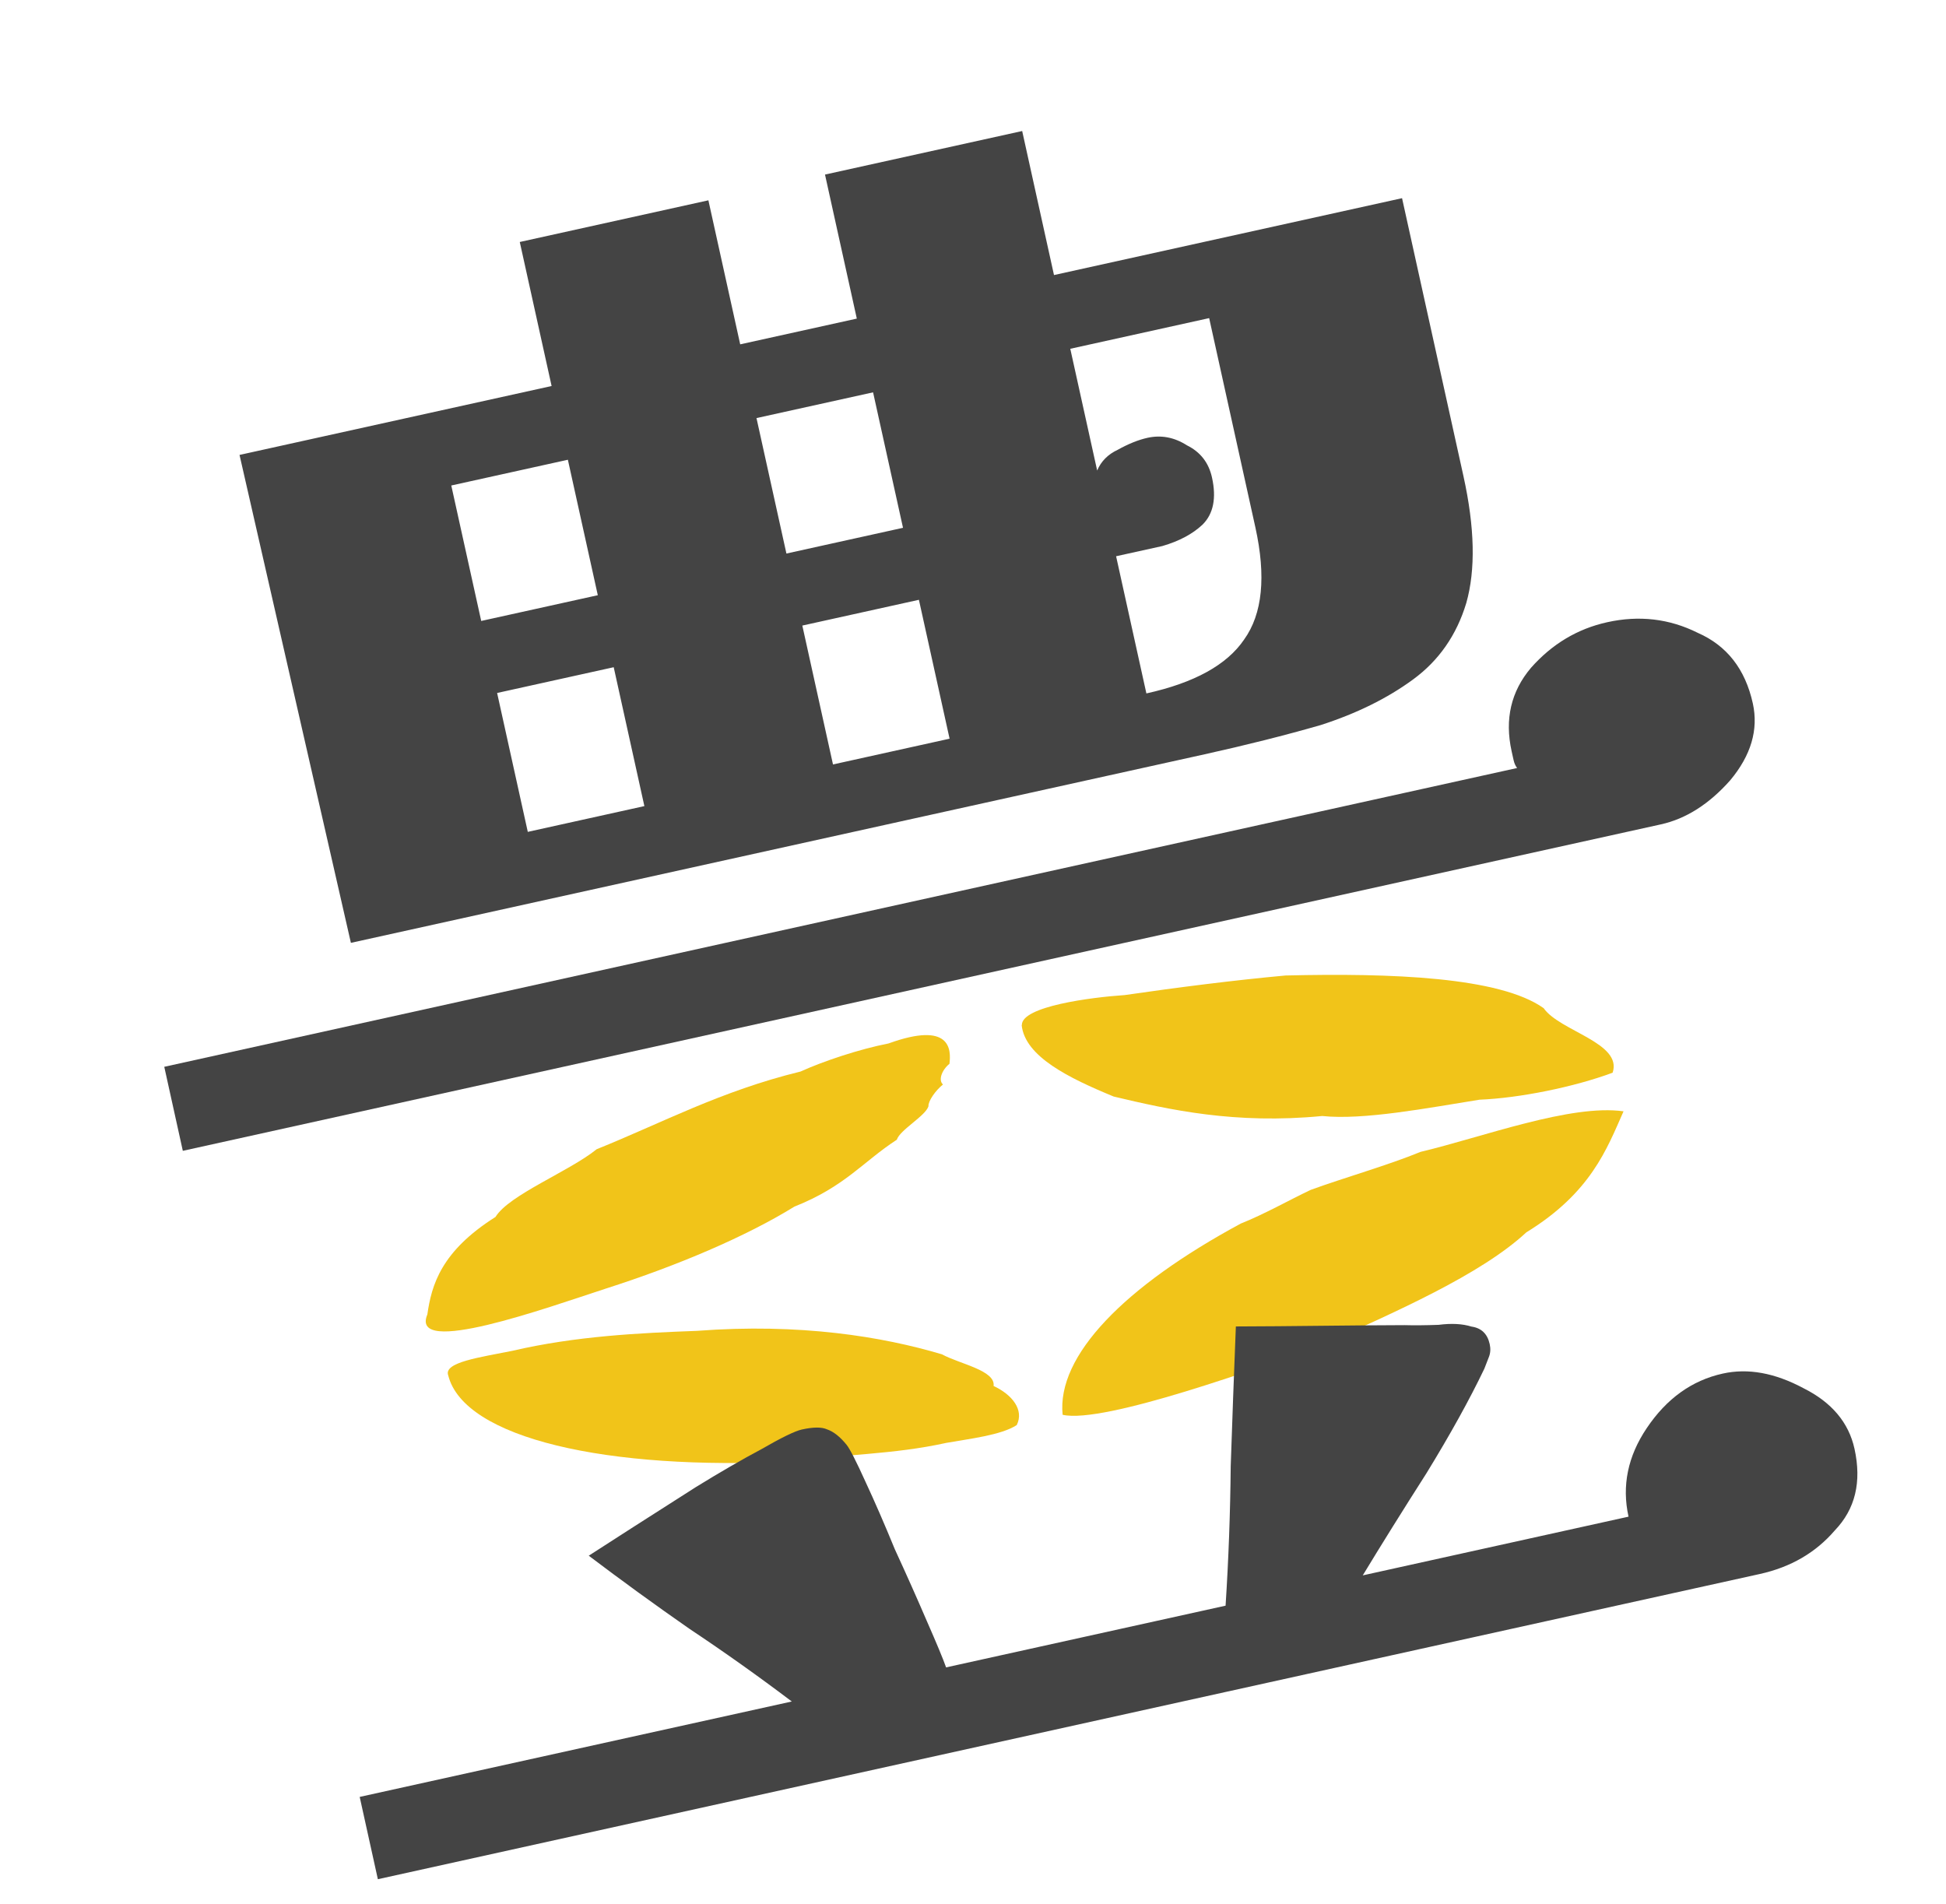
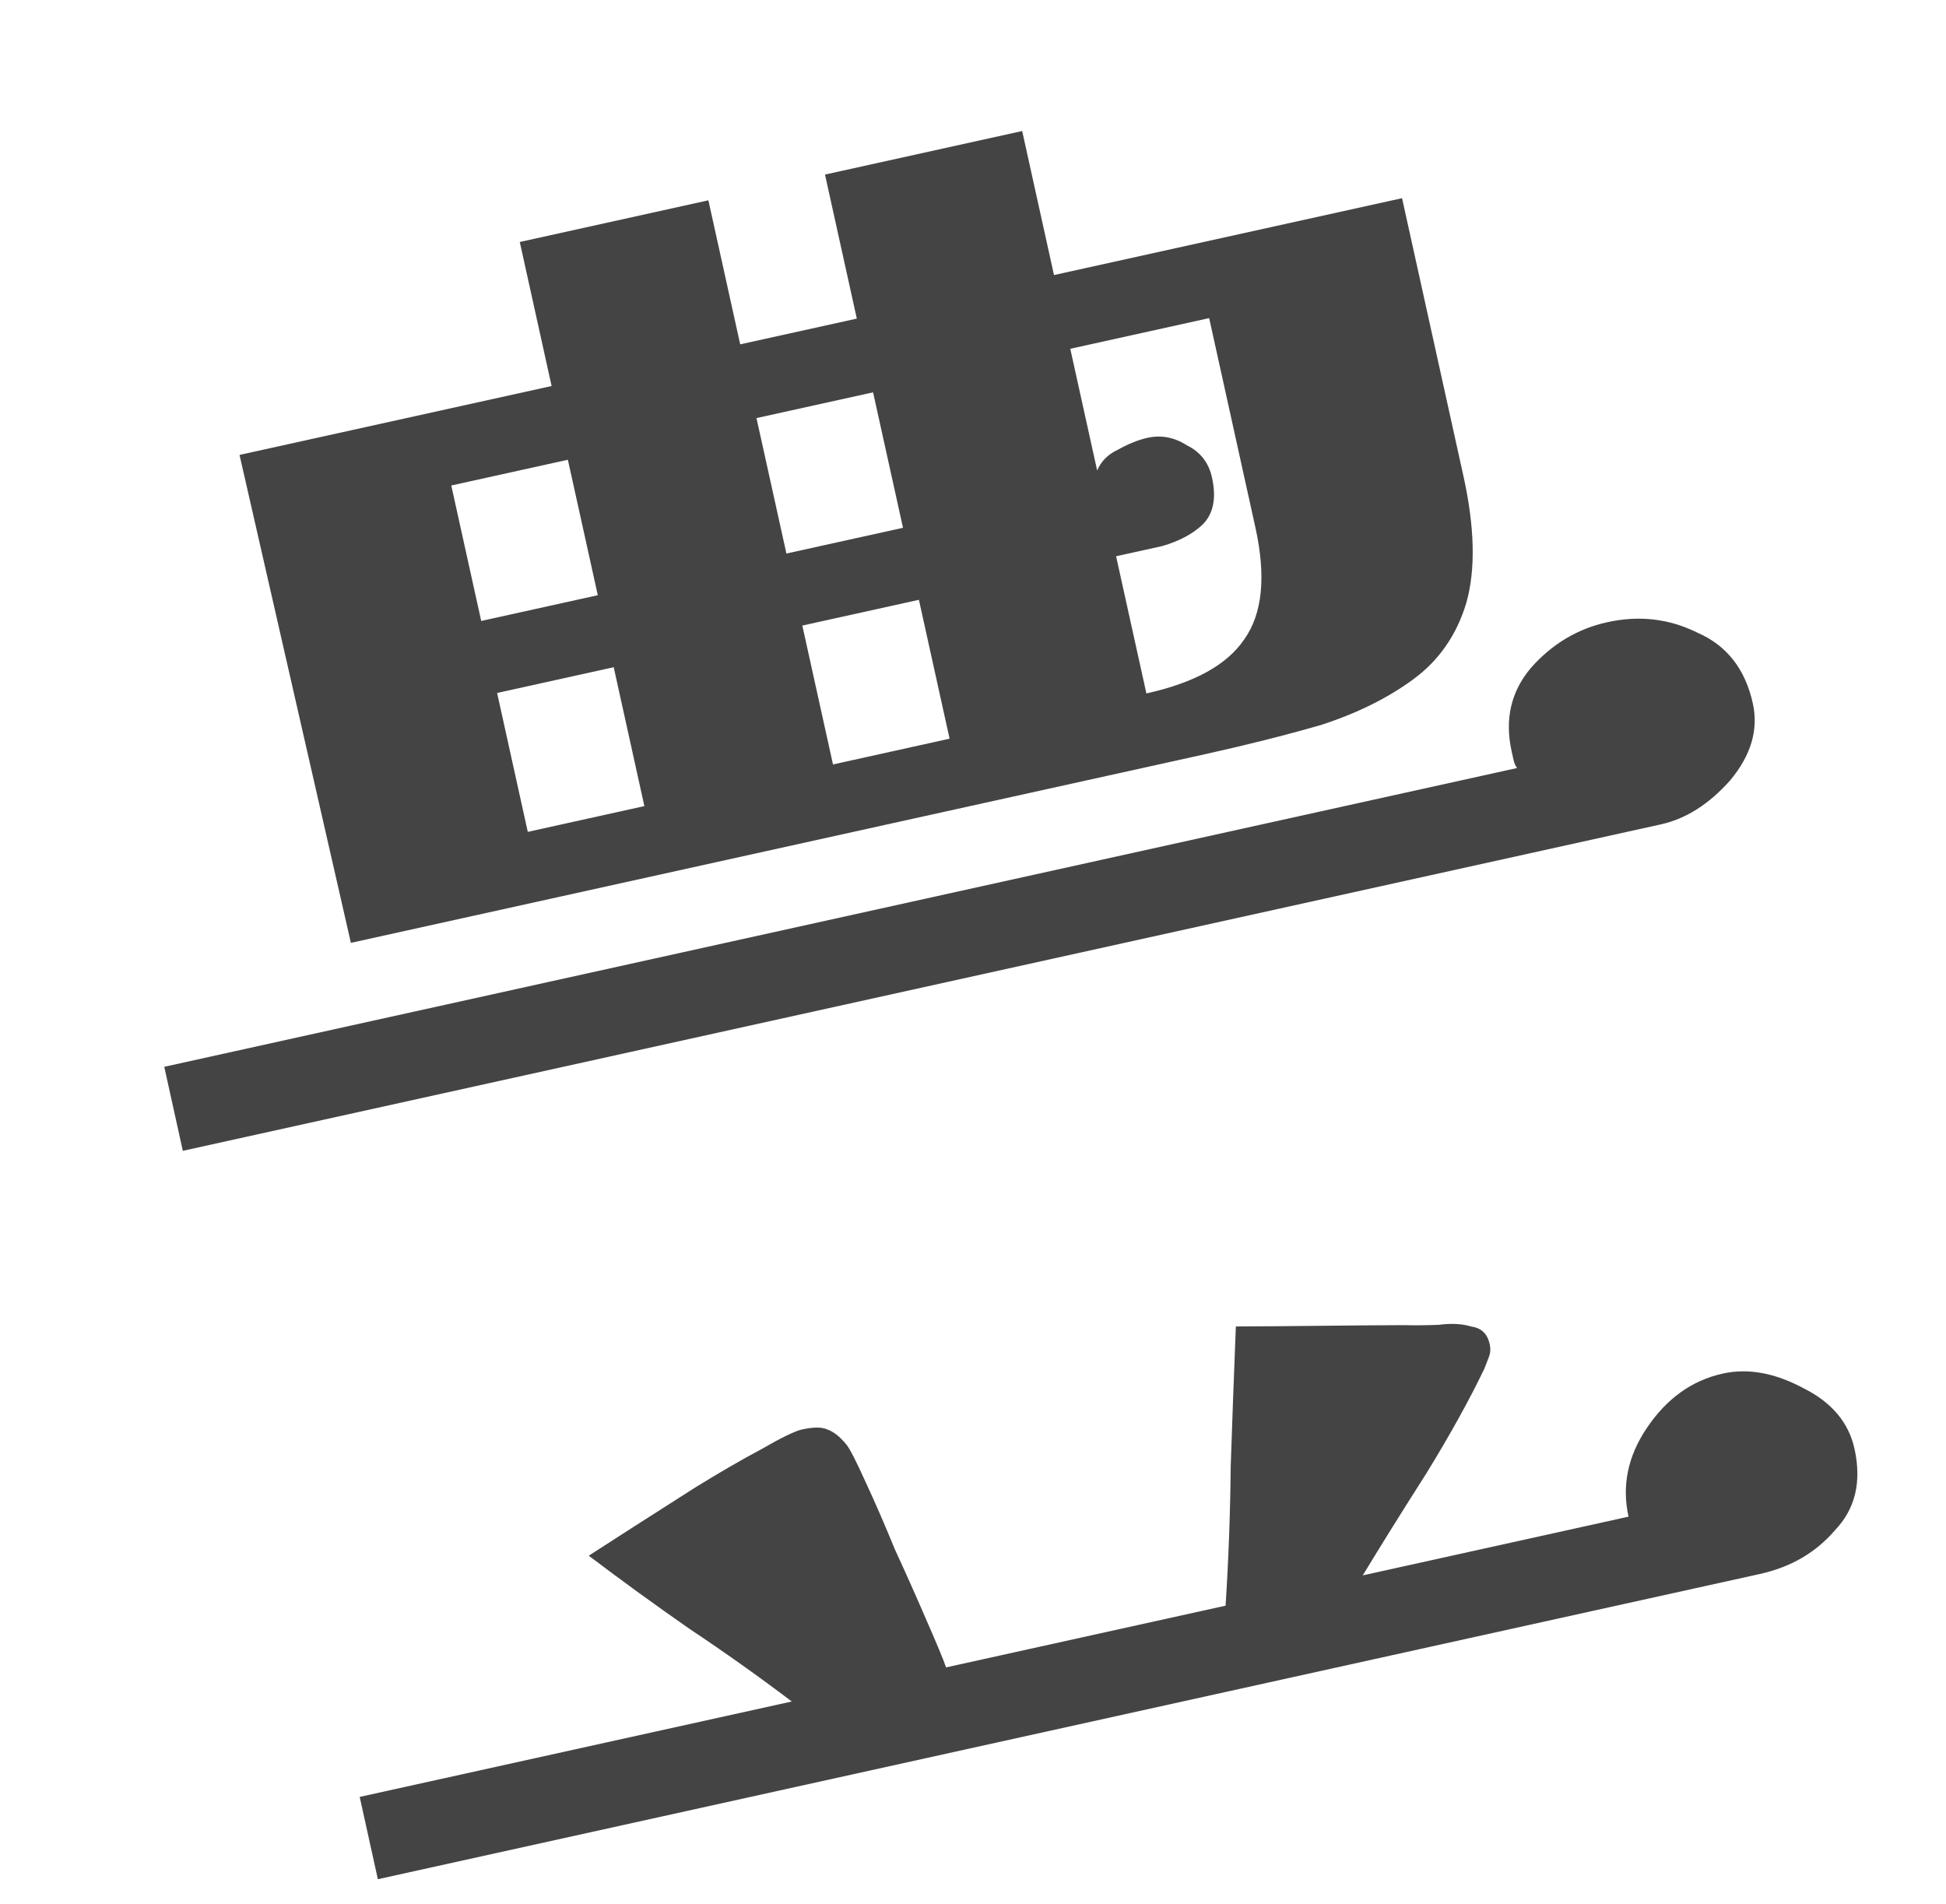
<svg xmlns="http://www.w3.org/2000/svg" width="92" height="90" viewBox="0 0 92 90" fill="none">
-   <path d="M62.221 63.708C66.002 62.018 70.016 60.25 72.16 58.26C75.21 56.385 75.964 54.325 76.755 52.538C74.255 52.185 70.106 53.754 67.157 54.456C65.63 55.085 63.571 55.668 61.968 56.251C60.967 56.723 59.772 57.404 58.663 57.843C53.148 60.818 49.953 64.095 50.237 66.885C52.193 67.335 59.733 64.569 62.211 63.71L62.221 63.708Z" fill="#F1C419" />
-   <path d="M48.301 48.462C48.455 49.95 50.537 50.968 52.652 51.84C55.292 52.468 58.395 53.158 62.509 52.76C64.468 52.964 67.498 52.38 69.946 51.989C71.824 51.913 74.409 51.394 76.239 50.713C76.718 49.301 73.735 48.749 72.979 47.662C70.904 46.184 65.766 45.997 60.776 46.117C58.307 46.344 55.676 46.68 53.17 47.043C51.564 47.15 48.296 47.579 48.31 48.46L48.301 48.462Z" fill="#F1C419" />
-   <path d="M21.19 65.021C21.935 67.999 28.712 69.531 37.425 69.091C39.855 68.749 42.215 68.77 44.733 68.214C45.821 68.02 47.336 67.85 48.068 67.371C48.426 66.653 47.852 65.933 46.973 65.523C47.072 64.786 45.38 64.487 44.53 64.026C41.711 63.186 37.823 62.548 32.947 62.917C30.261 63.018 27.24 63.157 24.215 63.862C22.72 64.166 20.958 64.397 21.19 65.021Z" fill="#F1C419" />
-   <path d="M37.845 50.658C34.067 51.581 31.286 53.092 28.209 54.33C26.916 55.377 24.066 56.485 23.424 57.533C20.854 59.156 20.403 60.747 20.204 62.14C19.353 64.169 25.838 61.832 28.632 60.922C32.051 59.828 35.273 58.452 37.556 57.044C39.954 56.093 40.811 54.91 42.399 53.881C42.538 53.421 43.752 52.76 43.895 52.299C43.873 52.062 44.227 51.551 44.581 51.27C44.351 51.068 44.521 50.59 44.887 50.292C44.969 49.621 44.96 48.263 42.006 49.33C40.617 49.603 38.94 50.162 37.845 50.658Z" fill="#F1C419" />
  <path d="M30.464 38.109L29.014 31.543L23.502 32.761L24.952 39.327L30.464 38.109ZM28.262 28.139L26.847 21.735L21.335 22.952L22.75 29.356L28.262 28.139ZM44.893 34.922L43.443 28.356L37.931 29.574L39.381 36.14L44.893 34.922ZM42.691 24.952L41.276 18.548L35.764 19.765L37.179 26.169L42.691 24.952ZM57.165 15.039L50.599 16.489L51.87 22.244C52.056 21.806 52.381 21.479 52.843 21.264C53.348 20.982 53.817 20.794 54.249 20.698C54.897 20.555 55.519 20.673 56.112 21.052C56.748 21.365 57.144 21.873 57.299 22.575C57.514 23.548 57.366 24.289 56.855 24.799C56.386 25.242 55.752 25.581 54.954 25.814C54.197 25.981 53.468 26.142 52.765 26.297L54.197 32.782C56.467 32.281 58.008 31.43 58.82 30.231C59.686 29.02 59.862 27.252 59.349 24.928L57.165 15.039ZM87.674 68.492C88.02 70.059 87.71 71.346 86.742 72.353C85.84 73.403 84.66 74.088 83.201 74.411L17.864 88.841L17.005 84.95L37.433 80.439C35.867 79.254 34.254 78.108 32.593 77.002C30.985 75.883 29.399 74.731 27.834 73.547C28.23 73.289 28.9 72.858 29.844 72.253C30.787 71.648 31.805 70.998 32.898 70.303C34.046 69.596 35.076 69 35.989 68.515C36.944 67.964 37.584 67.653 37.908 67.581C38.449 67.462 38.845 67.459 39.097 67.573C39.403 67.676 39.712 67.919 40.024 68.304C40.179 68.496 40.479 69.082 40.922 70.061C41.353 70.986 41.814 72.046 42.304 73.241C42.849 74.425 43.355 75.56 43.822 76.647C44.276 77.68 44.579 78.407 44.728 78.827L57.941 75.909C58.082 73.724 58.163 71.524 58.184 69.309C58.259 67.082 58.34 64.882 58.427 62.709C59.729 62.705 61.059 62.694 62.416 62.678C63.772 62.662 65.102 62.652 66.405 62.647C66.861 62.66 67.398 62.655 68.016 62.632C68.623 62.554 69.139 62.582 69.565 62.715C70.033 62.781 70.321 63.058 70.428 63.544C70.476 63.76 70.464 63.961 70.392 64.147C70.319 64.333 70.247 64.519 70.175 64.705C69.477 66.163 68.565 67.81 67.44 69.645C66.303 71.427 65.299 73.037 64.426 74.477L76.991 71.701C76.669 70.242 76.956 68.847 77.852 67.516C78.79 66.118 79.989 65.258 81.448 64.936C82.637 64.673 83.906 64.903 85.256 65.625C86.594 66.293 87.4 67.249 87.674 68.492ZM82.867 33.252C83.141 34.494 82.785 35.707 81.799 36.888C80.801 38.015 79.708 38.71 78.519 38.973L8.643 54.406L7.766 50.434L71.724 36.308C71.646 36.211 71.589 36.082 71.554 35.92C71.518 35.758 71.488 35.623 71.464 35.515C71.13 34.002 71.435 32.688 72.379 31.572C73.376 30.445 74.578 29.726 75.983 29.416C77.496 29.081 78.922 29.248 80.26 29.916C81.639 30.519 82.508 31.63 82.867 33.252ZM69.185 22.501C69.722 24.933 69.767 26.934 69.321 28.507C68.863 30.025 68.024 31.23 66.804 32.123C65.585 33.016 64.128 33.734 62.434 34.279C60.729 34.769 58.903 35.228 56.958 35.658L16.589 44.574L11.324 21.507L26.078 18.249L24.573 11.44L33.49 9.47L34.994 16.279L40.507 15.062L39.003 8.253L48.325 6.194L49.829 13.003L66.284 9.369L69.185 22.501Z" fill="#444444" />
</svg>